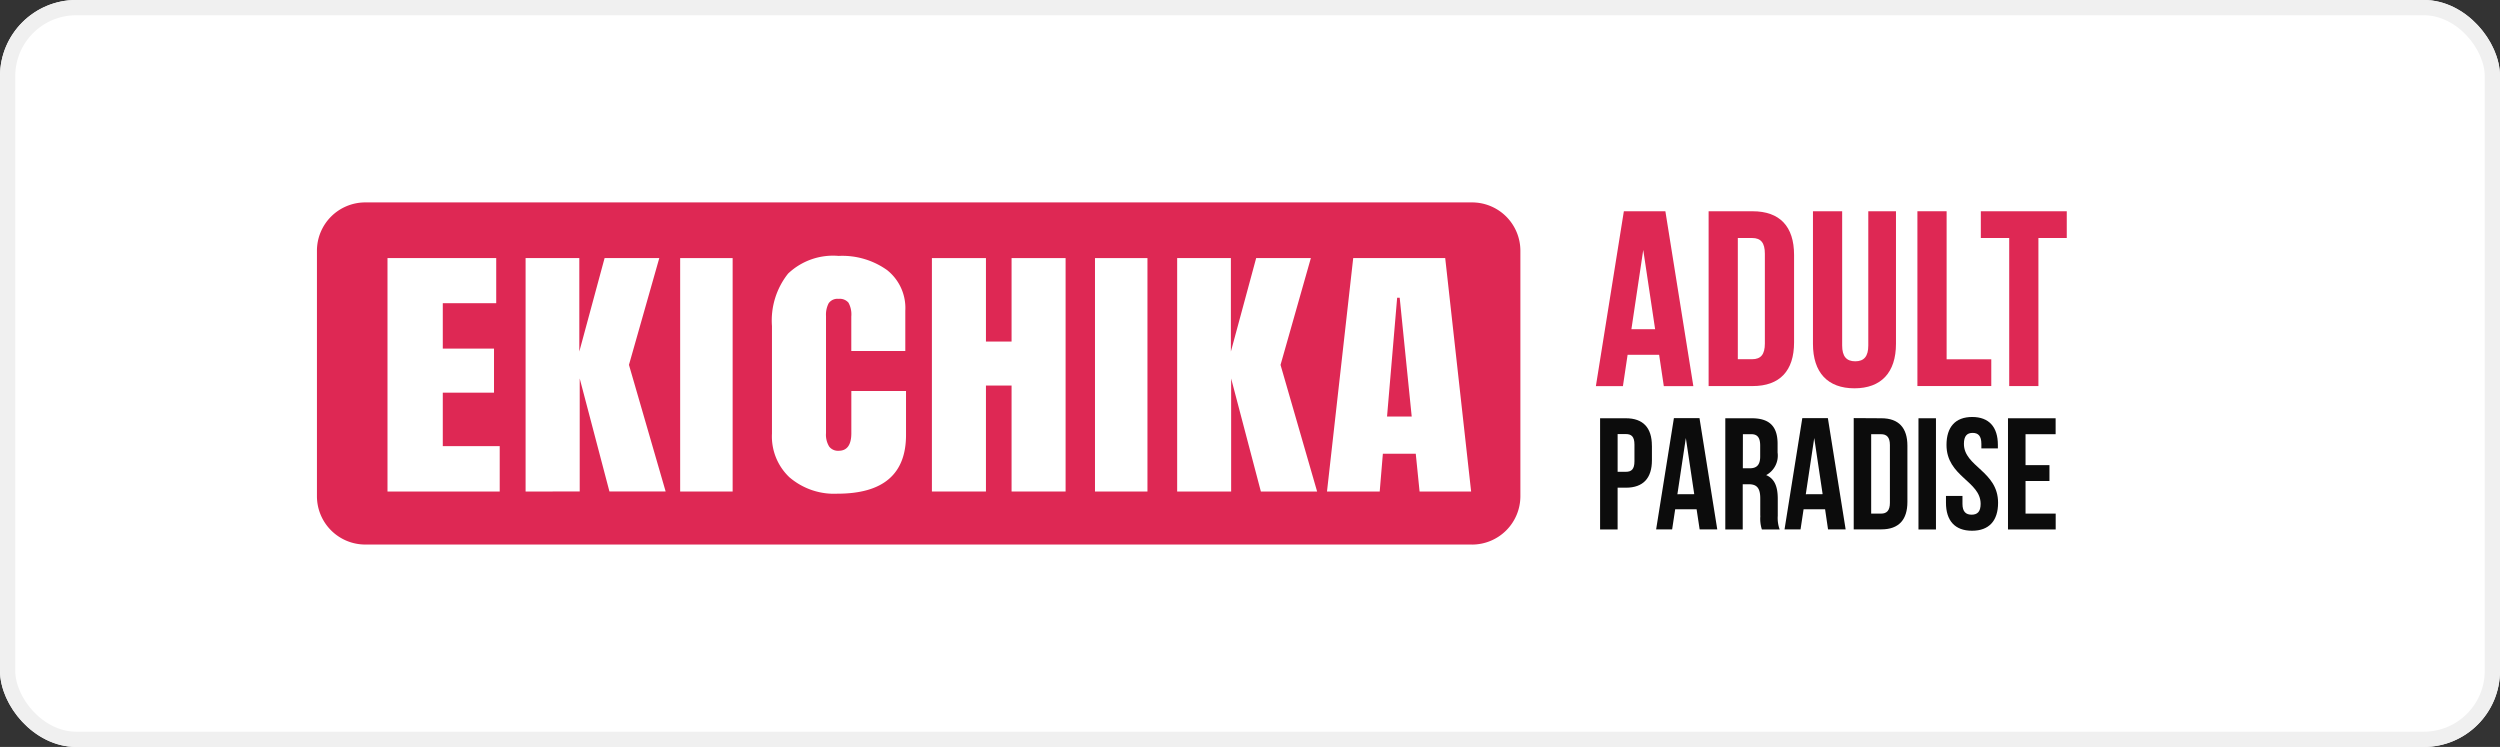
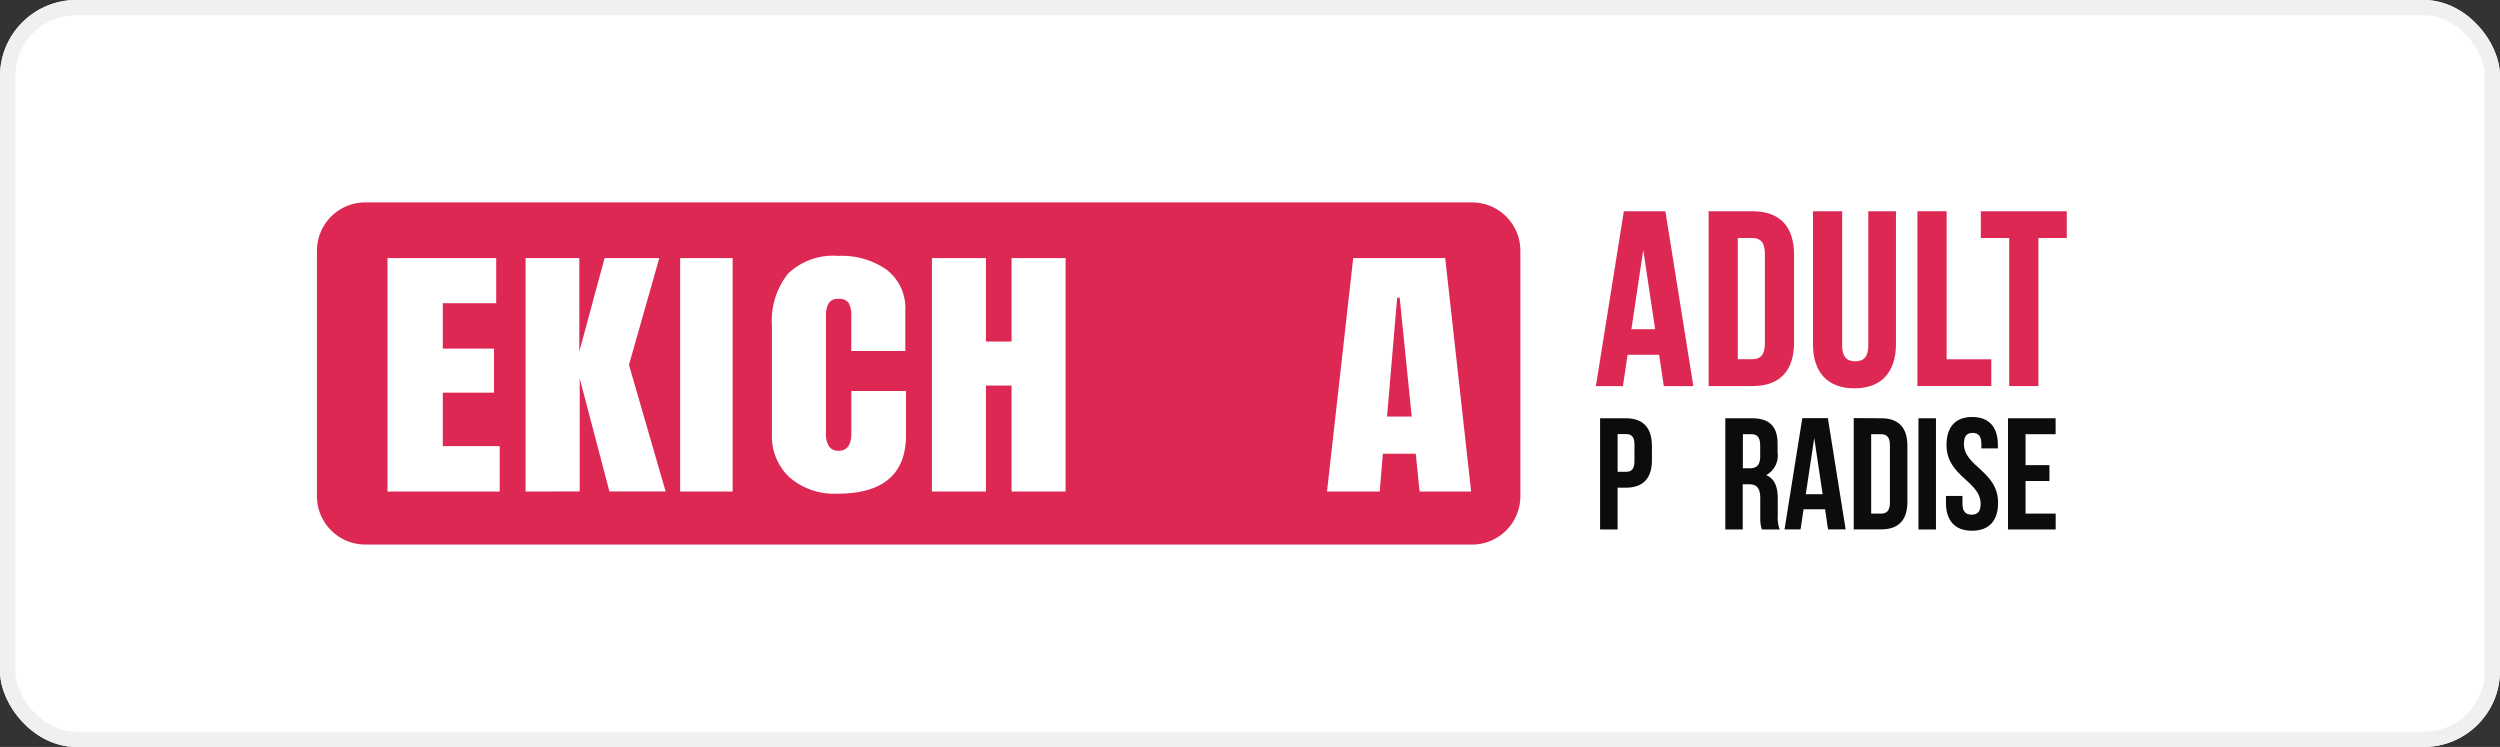
<svg xmlns="http://www.w3.org/2000/svg" width="164" height="49" viewBox="0 0 164 49">
  <rect x="0" y="0" width="164" height="49" fill="#333333" stroke="none" />
  <defs>
    <clipPath id="clip-path">
      <rect id="長方形_313029" data-name="長方形 313029" width="114.79" height="22.444" fill="none" />
    </clipPath>
  </defs>
  <g id="img-ekichika-paradise" transform="translate(37.701 0.366)">
    <g id="長方形_313137" data-name="長方形 313137" transform="translate(-37.701 -0.366)" fill="#fff" stroke="#f0f0f0" stroke-width="1">
      <rect width="164" height="49" rx="5" stroke="none" />
      <rect x="0.5" y="0.5" width="163" height="48" rx="4.5" fill="none" />
    </g>
    <g id="logo" transform="translate(-16.91 12.912)">
      <g id="グループ_570899" data-name="グループ 570899" clip-path="url(#clip-path)">
        <path id="パス_1098018" data-name="パス 1098018" d="M75.775,22.444H3.173A3.172,3.172,0,0,1,0,19.272V3.173A3.172,3.172,0,0,1,3.173,0h72.6a3.173,3.173,0,0,1,3.173,3.173v16.1a3.173,3.173,0,0,1-3.173,3.173" transform="translate(0 0)" fill="#de2854" />
        <path id="パス_1098019" data-name="パス 1098019" d="M3.382,17.981V2.669h7.132V5.63H7.009V8.605h3.36v2.89H7.009v3.511h3.734v2.977Z" transform="translate(1.247 0.984)" fill="#fff" />
        <path id="パス_1098020" data-name="パス 1098020" d="M10,17.981V2.669h3.524V8.8l1.659-6.133h3.588l-1.99,7.006,2.407,8.307H15.5l-1.95-7.414v7.414Z" transform="translate(3.688 0.984)" fill="#fff" />
        <rect id="長方形_313026" data-name="長方形 313026" width="3.442" height="15.313" transform="translate(23.828 3.653)" fill="#fff" />
        <path id="パス_1098021" data-name="パス 1098021" d="M22.977,17.107a3.684,3.684,0,0,1-1.171-2.888V7.159a4.938,4.938,0,0,1,1.058-3.438,4.279,4.279,0,0,1,3.316-1.16,5.061,5.061,0,0,1,3.173.926,3.173,3.173,0,0,1,1.2,2.675V8.8H27.01V6.537a1.594,1.594,0,0,0-.186-.909.75.75,0,0,0-.643-.25.706.706,0,0,0-.653.285,1.61,1.61,0,0,0-.177.838v7.683a1.487,1.487,0,0,0,.208.883.726.726,0,0,0,.621.277q.833,0,.833-1.16V11.421H30.6v2.886q0,3.852-4.5,3.852a4.491,4.491,0,0,1-3.12-1.053" transform="translate(8.044 0.949)" fill="#fff" />
        <path id="パス_1098022" data-name="パス 1098022" d="M29.474,17.981V2.669h3.545V8.144H34.7V2.669h3.544V17.981H34.7V11.03H33.019v6.951Z" transform="translate(10.868 0.984)" fill="#fff" />
-         <rect id="長方形_313027" data-name="長方形 313027" width="3.442" height="15.313" transform="translate(51.04 3.653)" fill="#fff" />
-         <path id="パス_1098023" data-name="パス 1098023" d="M41.229,17.981V2.669h3.524V8.8l1.659-6.133H50L48.01,9.675l2.4,8.307h-3.69l-1.95-7.414v7.414Z" transform="translate(15.202 0.984)" fill="#fff" />
        <path id="パス_1098024" data-name="パス 1098024" d="M48.41,17.982,50.13,2.669h6.035l1.7,15.313H54.483l-.25-2.479H52.075l-.207,2.479Zm3.939-4.921h1.618l-.788-7.79h-.167Z" transform="translate(17.85 0.984)" fill="#fff" />
        <path id="パス_1098025" data-name="パス 1098025" d="M65.855.424H63.132L61.31,11.811l-.012.083h1.773l.307-2.056h2.068l.307,2.056H67.69L65.865.481Zm-.672,7.737H63.627l.777-5.2Z" transform="translate(22.602 0.157)" fill="#de2854" />
        <path id="パス_1098026" data-name="パス 1098026" d="M69.586.424H66.7V11.891h2.884c1.781,0,2.722-.992,2.722-2.869V3.291c0-1.877-.941-2.867-2.722-2.867m-.968,1.754h.935c.583,0,.839.319.839,1.034V9.1c0,.713-.26,1.03-.839,1.03h-.935Z" transform="translate(24.594 0.157)" fill="#de2854" />
        <path id="パス_1098027" data-name="パス 1098027" d="M75.33,9.234c0,.7-.272,1.034-.855,1.034s-.859-.331-.859-1.034V.423H71.7v8.7c0,1.881.966,2.916,2.722,2.916S77.146,11,77.146,9.12V.423H75.33Z" transform="translate(26.439 0.156)" fill="#de2854" />
        <path id="パス_1098028" data-name="パス 1098028" d="M78.624.424H76.708V11.89h4.846V10.136H78.624Z" transform="translate(28.283 0.156)" fill="#de2854" />
        <path id="パス_1098029" data-name="パス 1098029" d="M79.747.424V2.178h1.862V11.89h1.916V2.178h1.86V.424Z" transform="translate(29.404 0.156)" fill="#de2854" />
        <path id="パス_1098030" data-name="パス 1098030" d="M64.9,12.148V13.1c0,1.166-.564,1.8-1.709,1.8h-.542v2.739H61.5V10.345h1.689c1.145,0,1.709.635,1.709,1.8M62.65,13.857h.542c.364,0,.562-.167.562-.688v-1.1c0-.52-.2-.687-.562-.687H62.65Z" transform="translate(22.675 3.815)" fill="#0c0c0c" />
-         <path id="パス_1098031" data-name="パス 1098031" d="M67.04,17.638l-.2-1.322H65.435l-.2,1.322H64.185l1.166-7.3H67.03l1.166,7.3Zm-.355-2.313-.551-3.684-.554,3.689Z" transform="translate(23.666 3.814)" fill="#0c0c0c" />
        <path id="パス_1098032" data-name="パス 1098032" d="M69.793,16.743V15.6c0-.677-.228-.926-.75-.926h-.4v2.967H67.5V10.345h1.73c1.188,0,1.7.551,1.7,1.677v.573a1.453,1.453,0,0,1-.75,1.479c.573.241.761.792.761,1.554v1.125a2.151,2.151,0,0,0,.126.887H69.9a2.269,2.269,0,0,1-.1-.9M68.65,13.627H69.1c.428,0,.688-.187.688-.771V12.14c0-.521-.178-.75-.583-.75h-.551Z" transform="translate(24.889 3.815)" fill="#0c0c0c" />
        <path id="パス_1098033" data-name="パス 1098033" d="M73.194,17.638,73,16.316H71.589l-.2,1.322h-1.05l1.166-7.3h1.678l1.166,7.3Zm-.355-2.313-.551-3.684-.554,3.689Z" transform="translate(25.935 3.814)" fill="#0c0c0c" />
        <path id="パス_1098034" data-name="パス 1098034" d="M75.468,10.345c1.145,0,1.709.635,1.709,1.8v3.689c0,1.166-.562,1.8-1.709,1.8H73.655v-7.3ZM74.8,16.6h.646c.364,0,.583-.187.583-.709V12.1c0-.521-.219-.709-.583-.709H74.8Z" transform="translate(27.158 3.815)" fill="#0c0c0c" />
        <rect id="長方形_313028" data-name="長方形 313028" width="1.147" height="7.296" transform="translate(105.061 14.16)" fill="#0c0c0c" />
        <path id="パス_1098035" data-name="パス 1098035" d="M79.795,10.284c1.114,0,1.688.666,1.688,1.833v.23H80.4v-.3c0-.52-.208-.719-.573-.719s-.572.2-.572.719c0,1.5,2.241,1.783,2.241,3.867,0,1.166-.583,1.833-1.709,1.833s-1.709-.666-1.709-1.833v-.451H79.16v.521c0,.521.23.709.6.709s.592-.187.592-.709c0-1.5-2.239-1.783-2.239-3.867,0-1.166.573-1.833,1.688-1.833" transform="translate(28.787 3.792)" fill="#0c0c0c" />
        <path id="パス_1098036" data-name="パス 1098036" d="M83.769,13.419v1.043H82.2V16.6h1.978v1.041H81.049V10.345h3.125V11.39H82.2v2.031Z" transform="translate(29.884 3.815)" fill="#0c0c0c" />
      </g>
    </g>
  </g>
</svg>